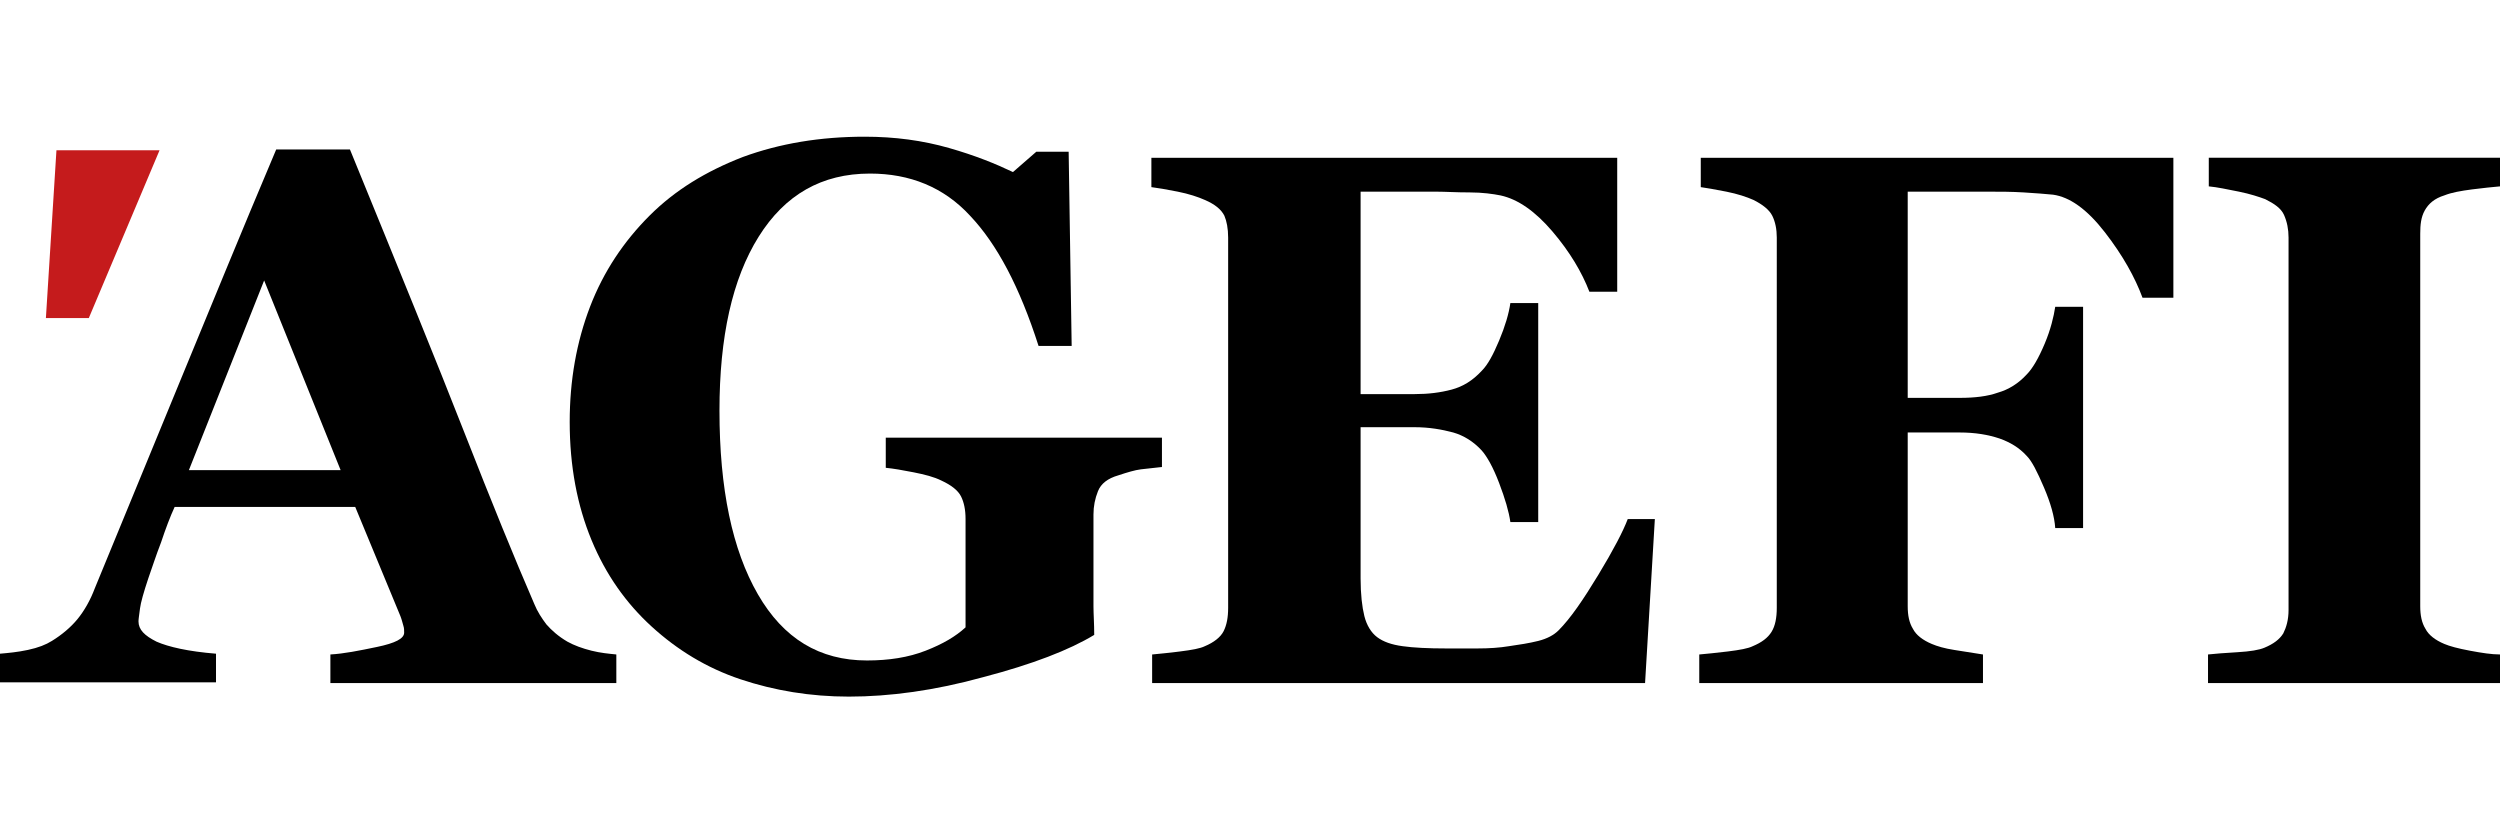
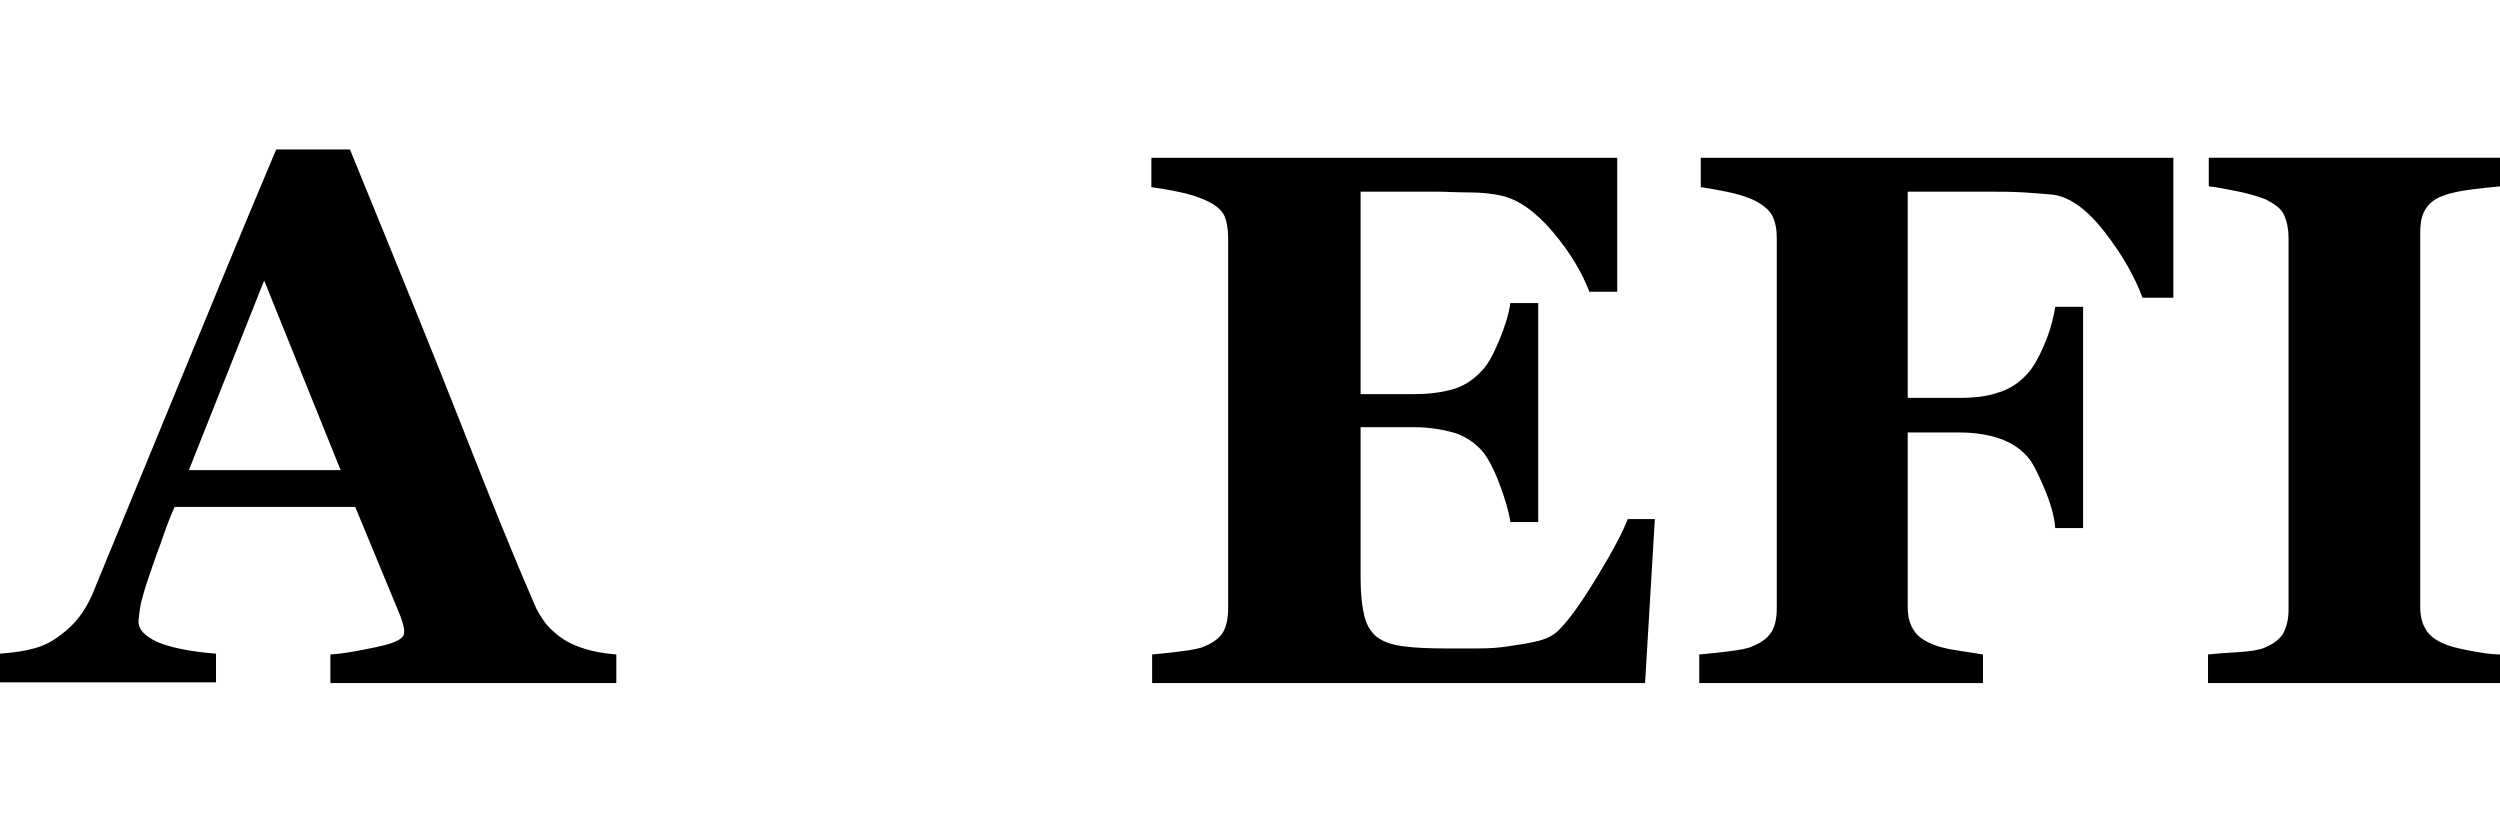
<svg xmlns="http://www.w3.org/2000/svg" id="a" viewBox="0 0 150 50">
  <path d="M37.026,40.984h-17.203v-1.716c.813-.045,1.716-.226,2.8-.452,1.084-.226,1.626-.497,1.626-.858,0-.135,0-.271-.045-.406-.045-.135-.09-.361-.181-.587l-2.709-6.547h-10.837c-.271.587-.542,1.309-.813,2.122-.316.813-.542,1.535-.768,2.167-.271.813-.452,1.445-.497,1.806-.045.361-.09.632-.09.768,0,.497.361.858,1.084,1.219.722.316,1.896.587,3.567.722v1.716H0v-1.716c.497-.045,1.039-.09,1.671-.226.632-.135,1.084-.316,1.445-.542.587-.361,1.129-.813,1.535-1.309.406-.497.768-1.129,1.039-1.851,1.716-4.154,3.432-8.353,5.148-12.508,1.716-4.154,3.612-8.805,5.734-13.817h4.425c2.935,7.179,5.238,12.824,6.863,16.978,1.626,4.154,3.025,7.586,4.199,10.295.181.452.452.858.722,1.219.316.361.722.722,1.264,1.039.406.226.903.406,1.445.542s1.039.181,1.49.226v1.716h.045ZM20.455,28.251l-4.606-11.424-4.515,11.379h9.121v.045Z" />
-   <path d="M69.672,28.025c-.452.045-.858.09-1.219.135-.361.045-.813.181-1.355.361-.632.181-1.039.497-1.219.948s-.271.903-.271,1.4v5.509c0,.452.045,1.039.045,1.716-1.49.903-3.703,1.761-6.638,2.529-2.935.813-5.644,1.174-8.082,1.174-2.303,0-4.47-.361-6.502-1.039s-3.793-1.761-5.328-3.161c-1.535-1.4-2.754-3.116-3.612-5.193s-1.309-4.425-1.309-7.089c0-2.483.406-4.786,1.219-6.908.813-2.122,2.032-3.928,3.567-5.464,1.535-1.535,3.387-2.664,5.599-3.522,2.213-.813,4.651-1.219,7.315-1.219,1.806,0,3.477.226,5.057.677,1.58.452,2.8.948,3.838,1.445l1.4-1.219h1.942l.181,11.65h-1.987c-1.129-3.522-2.483-6.096-4.109-7.812-1.58-1.716-3.612-2.529-6.005-2.529-2.89,0-5.102,1.264-6.683,3.793-1.58,2.529-2.348,6.005-2.348,10.43,0,4.696.768,8.353,2.303,11.017,1.535,2.664,3.703,3.974,6.547,3.974,1.309,0,2.483-.181,3.522-.587s1.806-.858,2.393-1.4v-6.502c0-.542-.09-.993-.271-1.355s-.587-.677-1.174-.948c-.452-.226-.993-.361-1.671-.497-.677-.135-1.219-.226-1.671-.271v-1.806h16.571v1.761h-.045Z" />
  <path d="M97.035,17.505h-1.671c-.452-1.174-1.174-2.393-2.213-3.612-1.039-1.219-2.077-1.942-3.116-2.167-.452-.09-1.084-.181-1.851-.181-.813,0-1.445-.045-1.987-.045h-4.561v12.146h3.251c.813,0,1.535-.09,2.213-.271s1.264-.542,1.806-1.129c.361-.361.677-.948,1.039-1.806s.587-1.626.677-2.258h1.671v13.14h-1.671c-.09-.632-.316-1.4-.677-2.348-.361-.948-.722-1.58-1.039-1.942-.497-.542-1.084-.903-1.716-1.084-.677-.181-1.445-.316-2.303-.316h-3.251v9.076c0,.948.09,1.716.226,2.258.135.542.406.993.768,1.264.361.271.858.452,1.535.542.632.09,1.535.135,2.619.135h1.851c.722,0,1.355-.045,1.896-.135.632-.09,1.219-.181,1.761-.316.542-.135.948-.361,1.219-.632.722-.722,1.49-1.851,2.393-3.341s1.49-2.619,1.761-3.341h1.626l-.587,9.843h-29.576v-1.716c.406-.045.993-.09,1.671-.181.722-.09,1.219-.181,1.49-.316.542-.226.948-.542,1.129-.903s.271-.813.271-1.4V14.253c0-.542-.09-.993-.226-1.309-.181-.361-.542-.677-1.174-.948-.406-.181-.948-.361-1.626-.497-.677-.135-1.219-.226-1.58-.271v-1.761h27.95v8.037h0Z" />
  <path d="M130.268,17.866h-1.716c-.452-1.219-1.174-2.529-2.258-3.928-1.084-1.4-2.122-2.122-3.116-2.258-.452-.045-1.039-.09-1.761-.135-.722-.045-1.4-.045-2.032-.045h-4.922v12.372h3.116c.903,0,1.671-.09,2.303-.316.632-.181,1.219-.542,1.716-1.084.361-.361.722-.993,1.084-1.851s.542-1.626.632-2.213h1.671v13.275h-1.671c-.045-.677-.271-1.49-.677-2.438s-.722-1.58-1.039-1.896c-.452-.497-.993-.813-1.626-1.039-.677-.226-1.445-.361-2.393-.361h-3.116v10.43c0,.542.09.993.316,1.355.181.361.587.677,1.129.903.316.135.768.271,1.355.361.587.09,1.129.181,1.716.271v1.716h-17.023v-1.716c.452-.045.993-.09,1.716-.181.722-.09,1.219-.181,1.49-.316.542-.226.903-.497,1.129-.858.226-.361.316-.858.316-1.445V14.253c0-.497-.09-.948-.271-1.309-.181-.361-.587-.677-1.129-.948-.406-.181-.948-.361-1.626-.497-.677-.135-1.219-.226-1.535-.271v-1.761h28.356v8.399h-.135Z" />
  <path d="M149.955,40.984h-17.474v-1.716c.406-.045.993-.09,1.761-.135.768-.045,1.309-.135,1.626-.271.542-.226.903-.497,1.129-.858.181-.361.316-.813.316-1.4V14.253c0-.497-.09-.948-.271-1.355-.181-.406-.587-.677-1.129-.948-.361-.135-.903-.316-1.58-.452-.677-.135-1.309-.271-1.806-.316v-1.716h17.474v1.716c-.452.045-.993.09-1.671.181-.677.09-1.219.181-1.671.361-.587.181-.948.497-1.174.903-.226.406-.271.858-.271,1.4v22.351c0,.542.09.993.316,1.355.181.361.587.677,1.129.903.316.135.813.271,1.535.406.722.135,1.309.226,1.806.226v1.716h-.045Z" />
-   <polygon points="2.754 19.085 5.328 19.085 9.573 9.016 3.387 9.016 2.754 19.085" fill="#c51b1c" />
</svg>